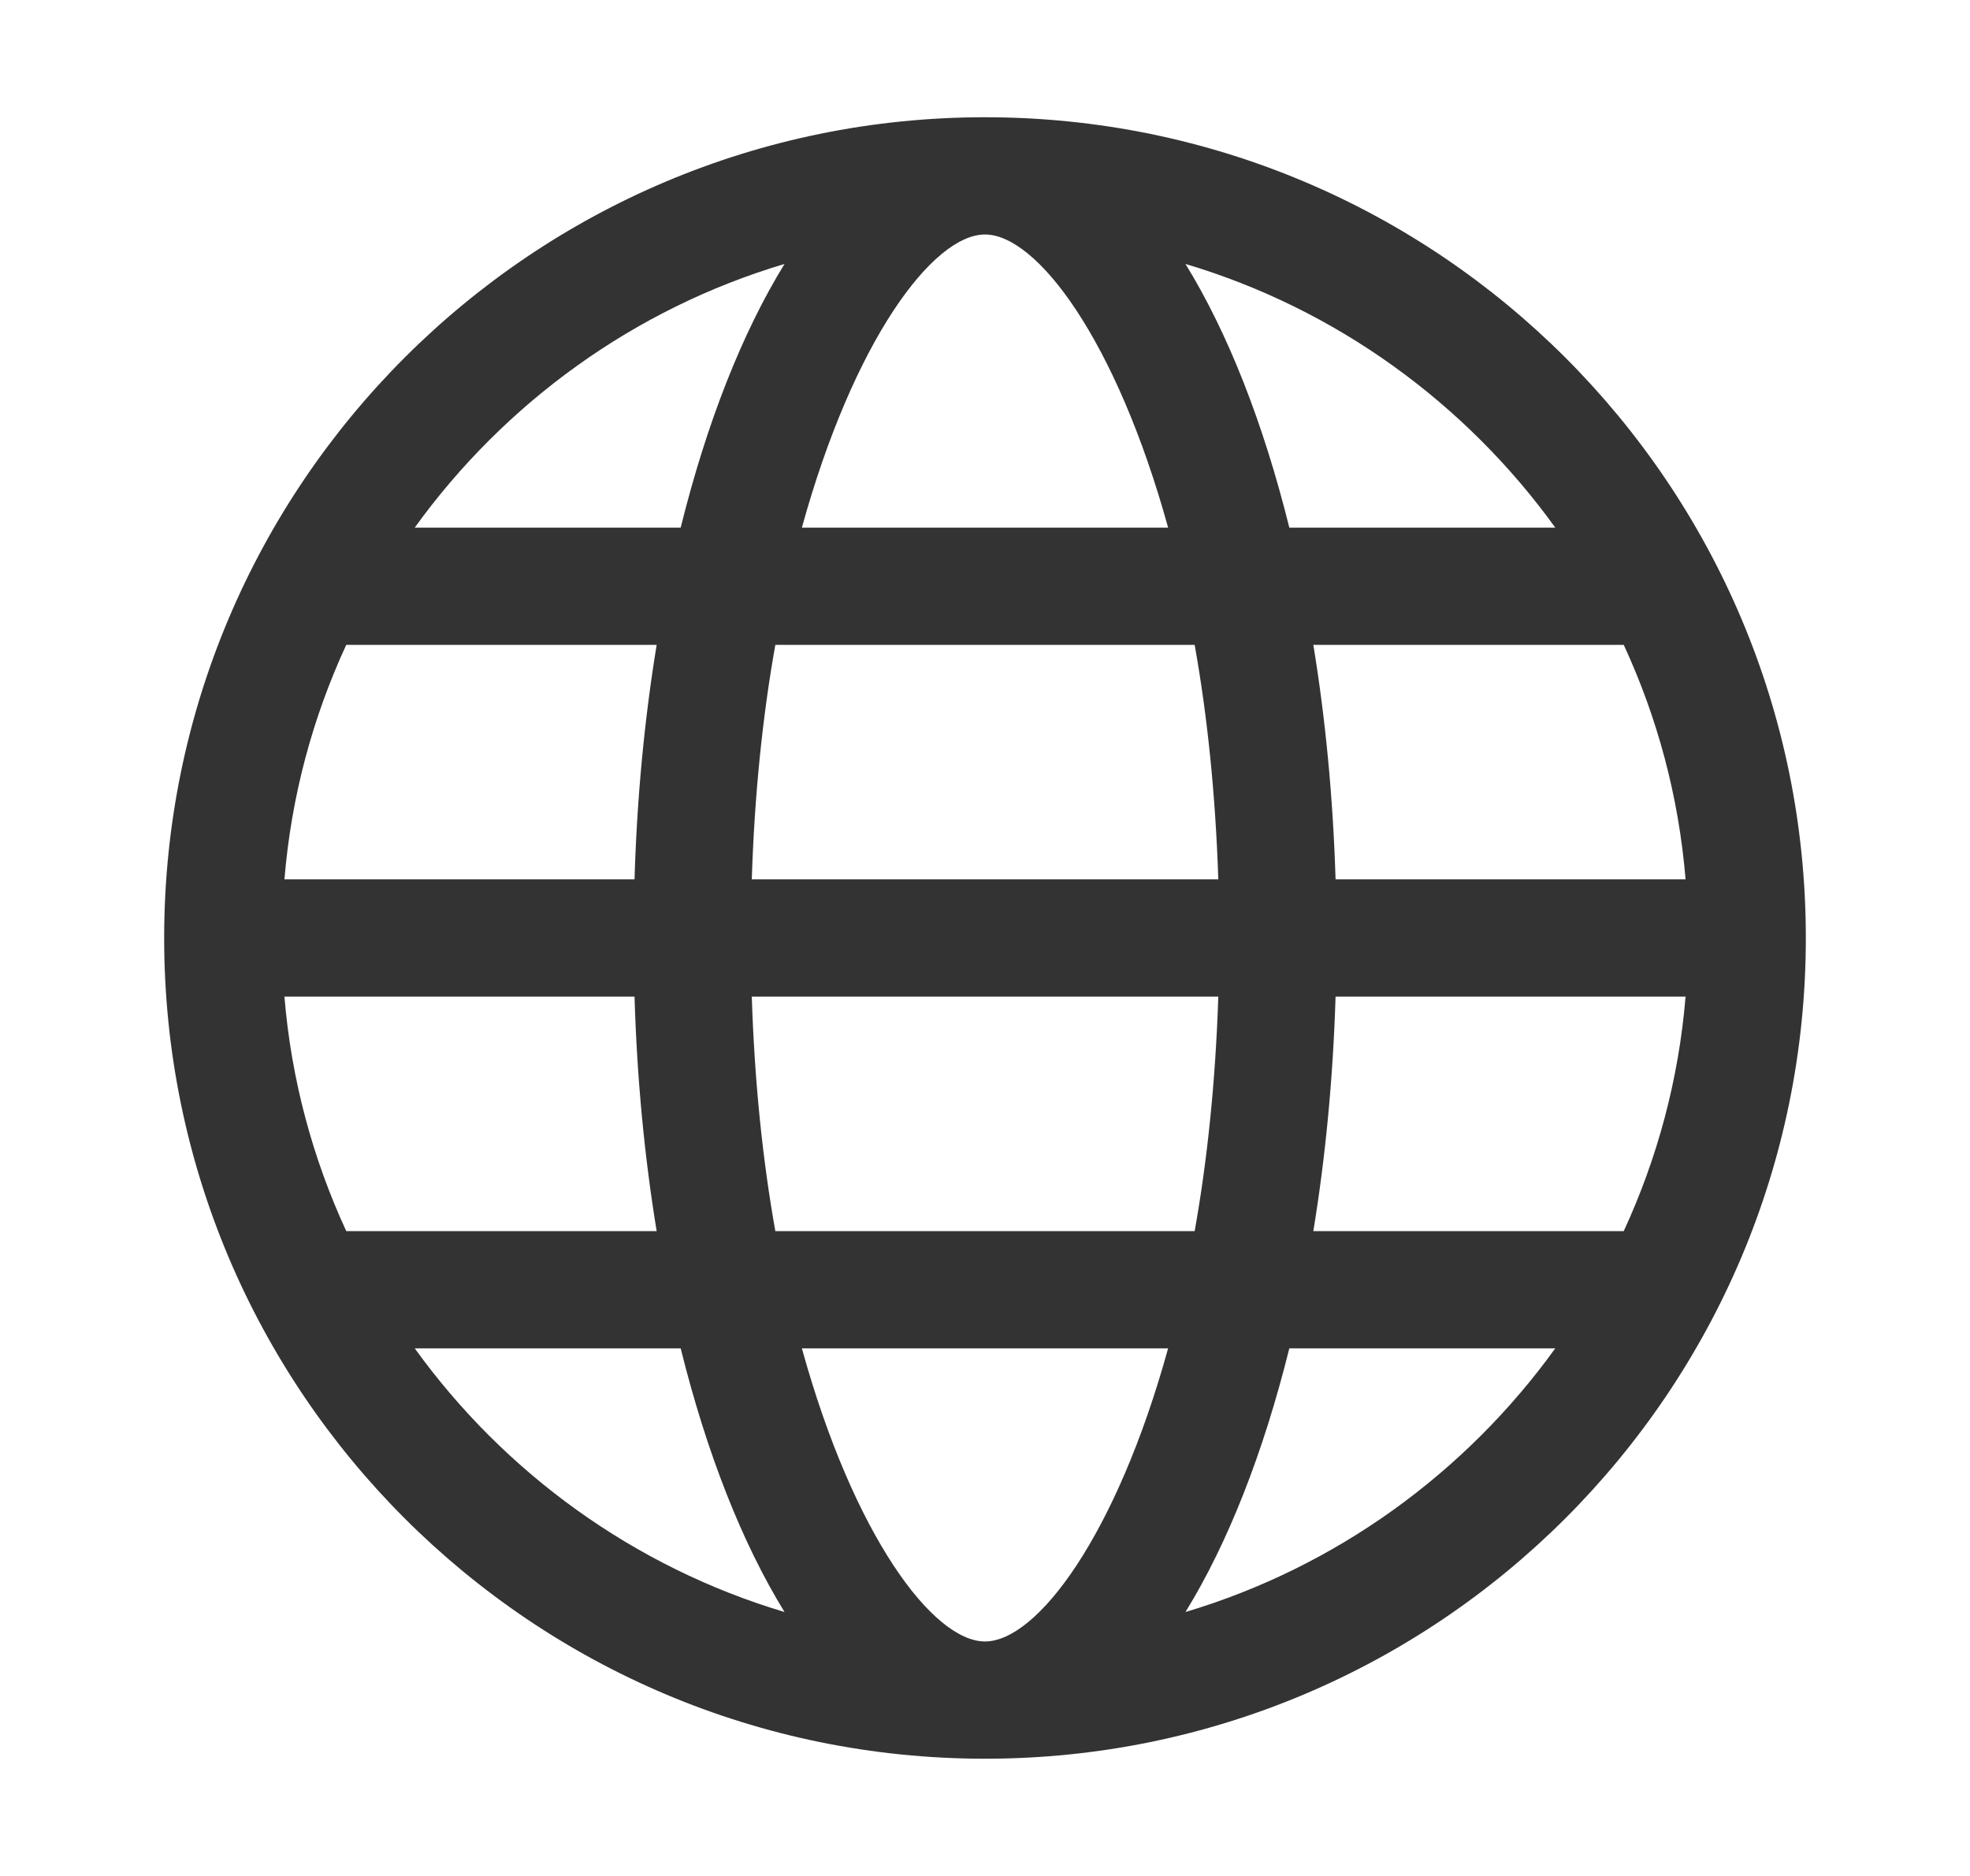
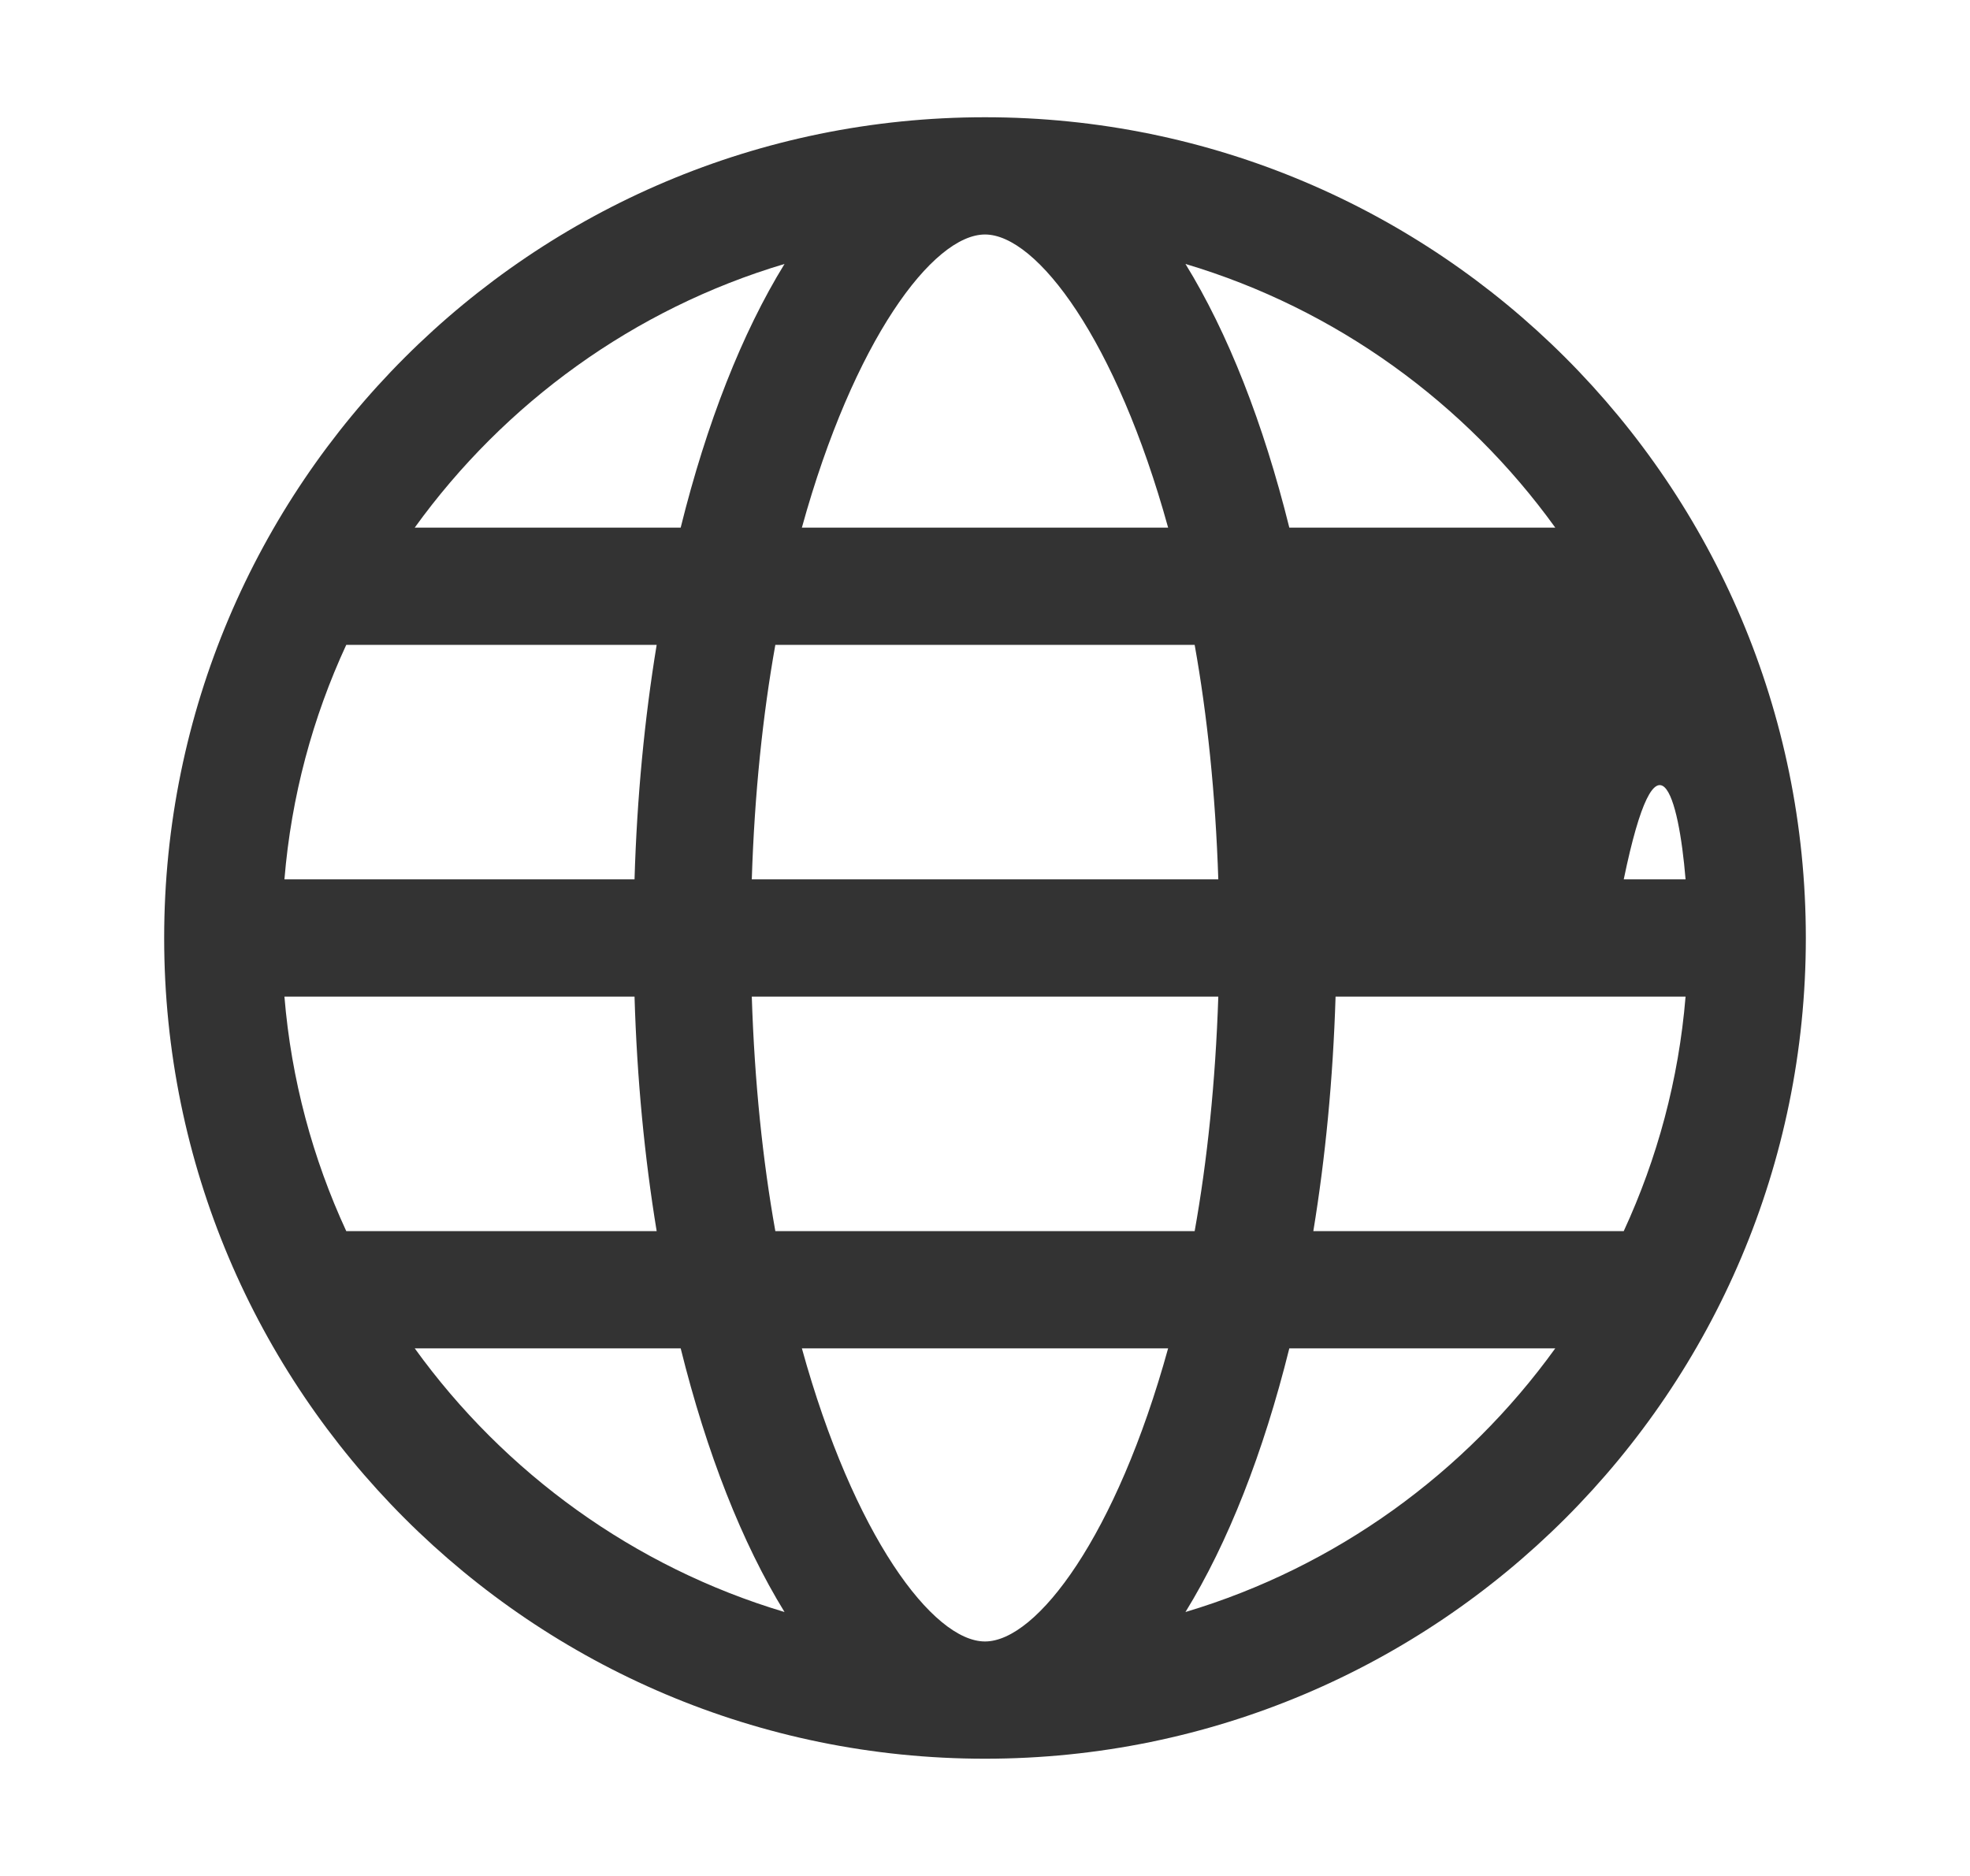
<svg xmlns="http://www.w3.org/2000/svg" width="21" height="20" viewBox="0 0 21 20" fill="none">
  <g id="Icon">
-     <path id="Vector" fill-rule="evenodd" clip-rule="evenodd" d="M12.637 17.186C13.089 16.452 13.467 15.491 13.744 14.375H16.579C15.621 15.703 14.242 16.707 12.637 17.186ZM10.5 17.5C9.945 17.5 9.099 16.371 8.548 14.375H12.452C11.901 16.371 11.055 17.5 10.5 17.5ZM4.421 14.375H7.256C7.533 15.491 7.911 16.452 8.363 17.186C6.758 16.707 5.379 15.703 4.421 14.375ZM14.237 10.625H17.968C17.895 11.511 17.666 12.352 17.309 13.125H14C14.129 12.339 14.21 11.501 14.237 10.625ZM8.265 13.125C8.131 12.376 8.043 11.536 8.014 10.625H12.987C12.957 11.536 12.869 12.376 12.735 13.125H8.265ZM3.032 10.625H6.764C6.79 11.501 6.871 12.339 7 13.125H3.691C3.334 12.352 3.105 11.511 3.032 10.625ZM14.237 9.375C14.21 8.499 14.129 7.661 14 6.875H17.309C17.666 7.647 17.895 8.488 17.968 9.375H14.237ZM12.735 6.875C12.869 7.624 12.957 8.463 12.987 9.375H8.014C8.043 8.463 8.131 7.624 8.265 6.875H12.735ZM6.764 9.375H3.032C3.105 8.488 3.334 7.647 3.691 6.875H7C6.871 7.661 6.79 8.499 6.764 9.375ZM16.579 5.625H13.744C13.467 4.509 13.089 3.548 12.637 2.814C14.242 3.292 15.621 4.297 16.579 5.625ZM8.363 2.814C7.911 3.548 7.533 4.509 7.256 5.625H4.421C5.379 4.297 6.758 3.292 8.363 2.814ZM10.5 2.5C11.055 2.5 11.901 3.629 12.452 5.625H8.548C9.099 3.629 9.945 2.5 10.5 2.5ZM10.5 1.25C5.668 1.25 1.75 5.168 1.75 10C1.75 14.832 5.668 18.75 10.5 18.75C15.332 18.75 19.25 14.832 19.25 10C19.25 5.168 15.332 1.25 10.5 1.25Z" fill="#333333" />
+     <path id="Vector" fill-rule="evenodd" clip-rule="evenodd" d="M12.637 17.186C13.089 16.452 13.467 15.491 13.744 14.375H16.579C15.621 15.703 14.242 16.707 12.637 17.186ZM10.5 17.5C9.945 17.5 9.099 16.371 8.548 14.375H12.452C11.901 16.371 11.055 17.5 10.5 17.5ZM4.421 14.375H7.256C7.533 15.491 7.911 16.452 8.363 17.186C6.758 16.707 5.379 15.703 4.421 14.375ZM14.237 10.625H17.968C17.895 11.511 17.666 12.352 17.309 13.125H14C14.129 12.339 14.21 11.501 14.237 10.625ZM8.265 13.125C8.131 12.376 8.043 11.536 8.014 10.625H12.987C12.957 11.536 12.869 12.376 12.735 13.125H8.265ZM3.032 10.625H6.764C6.79 11.501 6.871 12.339 7 13.125H3.691C3.334 12.352 3.105 11.511 3.032 10.625ZM14.237 9.375H17.309C17.666 7.647 17.895 8.488 17.968 9.375H14.237ZM12.735 6.875C12.869 7.624 12.957 8.463 12.987 9.375H8.014C8.043 8.463 8.131 7.624 8.265 6.875H12.735ZM6.764 9.375H3.032C3.105 8.488 3.334 7.647 3.691 6.875H7C6.871 7.661 6.79 8.499 6.764 9.375ZM16.579 5.625H13.744C13.467 4.509 13.089 3.548 12.637 2.814C14.242 3.292 15.621 4.297 16.579 5.625ZM8.363 2.814C7.911 3.548 7.533 4.509 7.256 5.625H4.421C5.379 4.297 6.758 3.292 8.363 2.814ZM10.5 2.5C11.055 2.5 11.901 3.629 12.452 5.625H8.548C9.099 3.629 9.945 2.5 10.5 2.5ZM10.5 1.25C5.668 1.25 1.75 5.168 1.75 10C1.75 14.832 5.668 18.75 10.5 18.75C15.332 18.75 19.25 14.832 19.25 10C19.25 5.168 15.332 1.25 10.5 1.25Z" fill="#333333" />
  </g>
</svg>